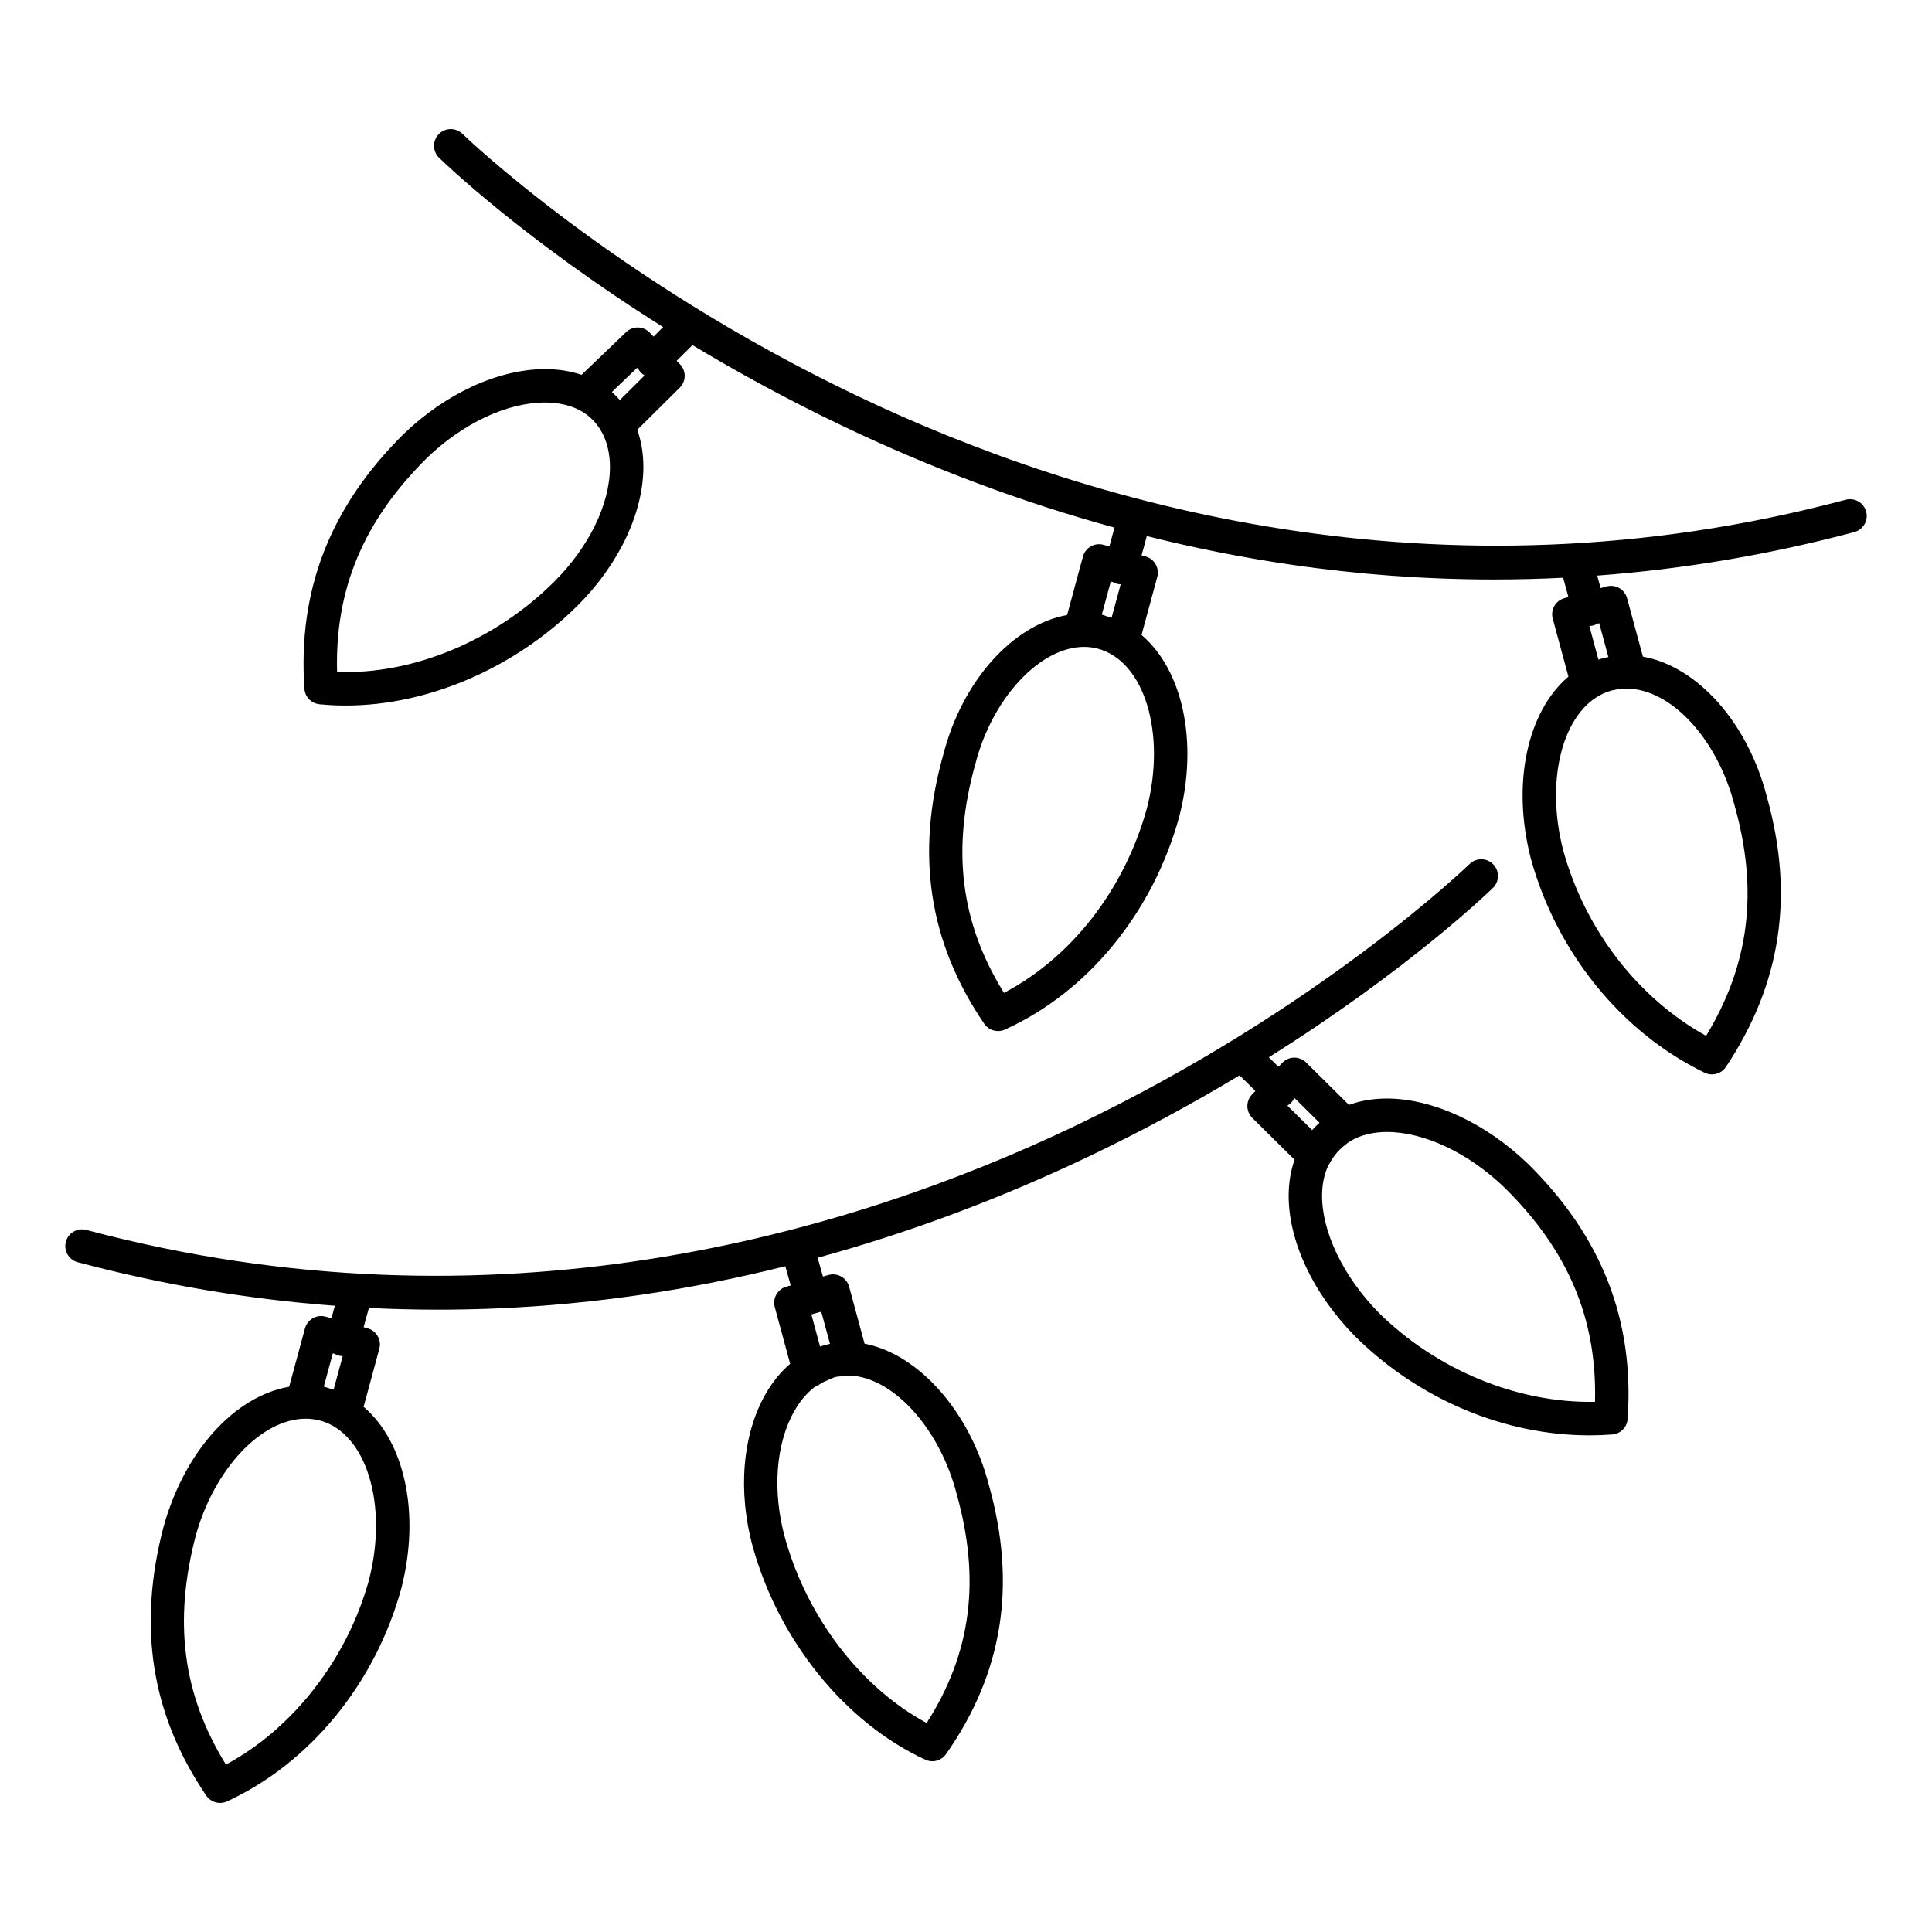
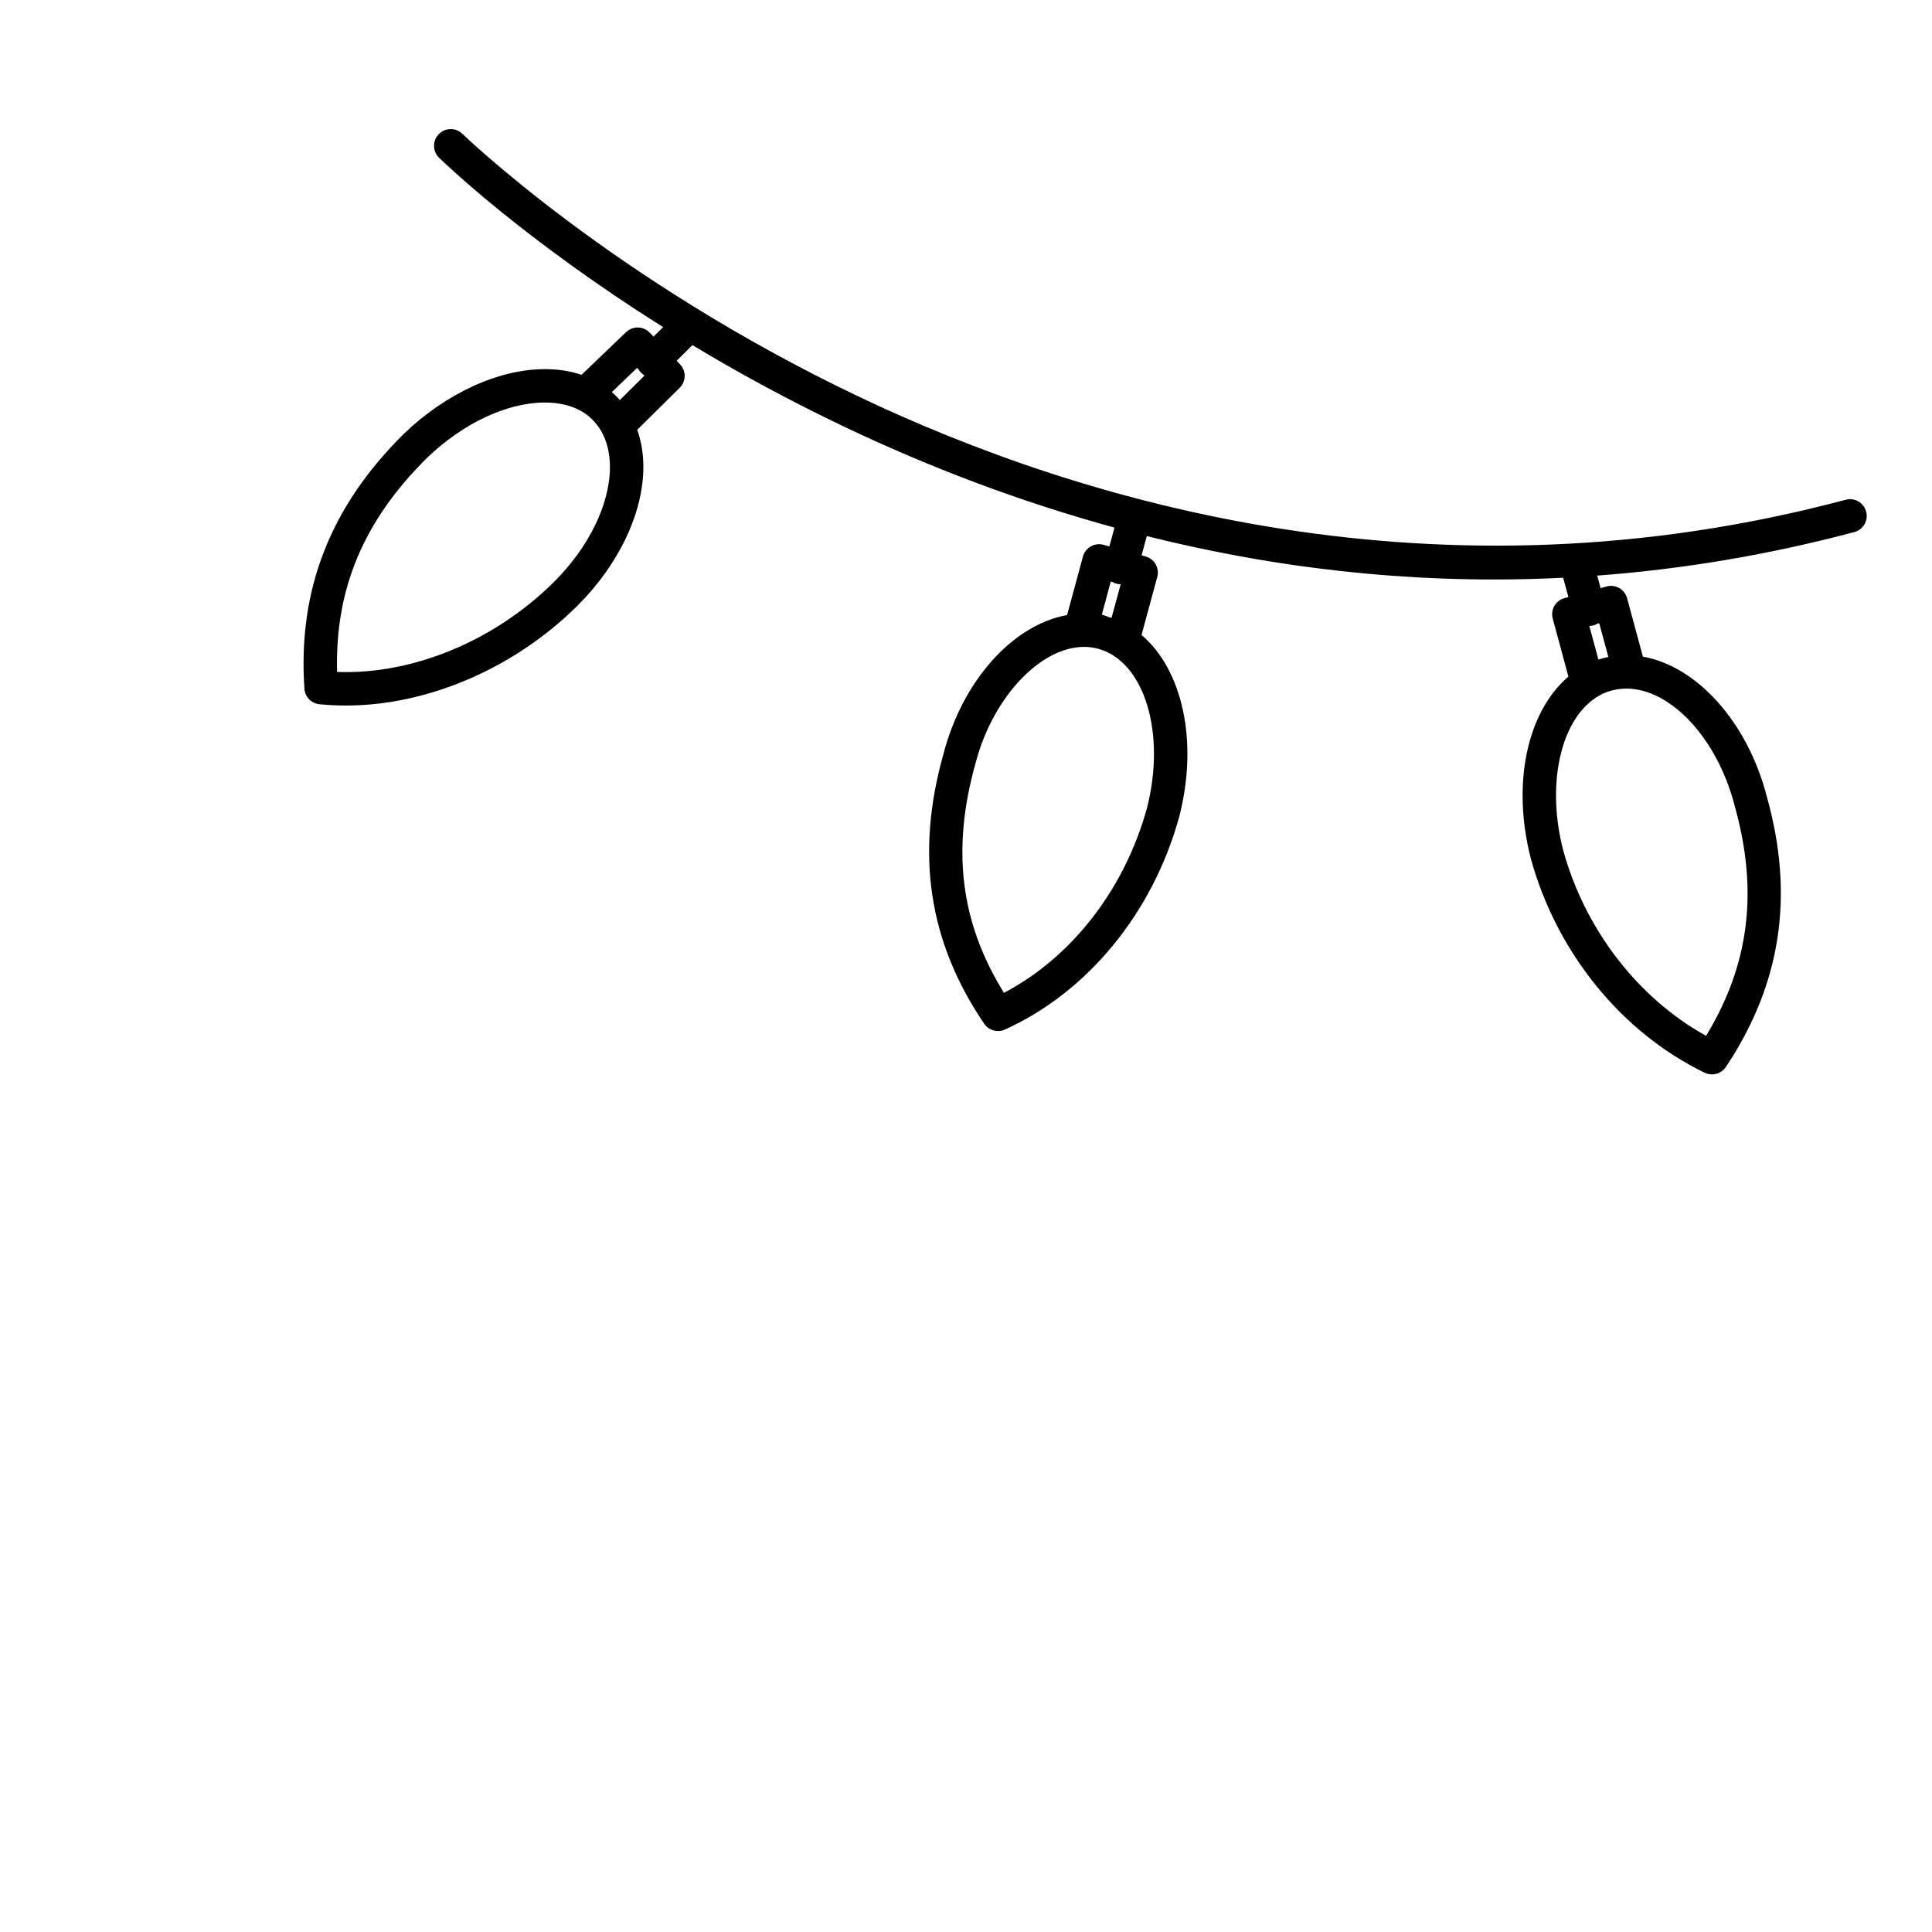
<svg xmlns="http://www.w3.org/2000/svg" fill="#000000" width="800px" height="800px" version="1.1" viewBox="144 144 512 512">
  <g>
-     <path d="m638.55 279.58c-0.629-2.363-3.055-3.769-5.418-3.141-108.3 28.832-202.11 1.004-261.74-27.418-64.816-30.895-104.46-69.168-104.85-69.555-1.75-1.707-4.555-1.672-6.262 0.078-1.707 1.75-1.672 4.551 0.078 6.262 1.195 1.168 22.398 21.645 59.383 44.879l-2.551 2.523-1.008-1.055c-0.812-0.848-1.93-1.34-3.102-1.367-1.195-0.023-2.312 0.418-3.16 1.23l-11.812 11.316c-2.945-0.996-6.191-1.512-9.68-1.512-12.289 0-26.277 6.414-37.461 17.199-19.488 19.281-28.086 41.363-26.293 67.508 0.148 2.156 1.832 3.891 3.981 4.102 2.297 0.227 4.652 0.344 7.004 0.344 21.688 0 44.586-9.848 61.254-26.34 11.012-10.906 17.582-24.699 17.582-36.898 0-3.535-0.555-6.836-1.621-9.836l11.254-11.145c1.715-1.699 1.754-4.461 0.082-6.207l-0.895-0.938 4.188-4.148c11.875 7.144 25.176 14.438 39.797 21.418 23.672 11.301 47.77 20.297 72.047 26.934l-1.355 4.996-1.547-0.43c-1.137-0.316-2.352-0.164-3.375 0.422-1.023 0.582-1.773 1.551-2.082 2.688l-4.199 15.5c-14.406 2.609-27.777 17.41-32.824 37.035-7.398 26.348-3.848 49.664 10.855 71.273 0.848 1.246 2.234 1.938 3.664 1.938 0.613 0 1.234-0.125 1.82-0.391 21.934-9.906 39.199-30.957 46.199-56.379 5.172-20.098 0.797-39.039-9.988-48.191l4.172-15.371c0.637-2.352-0.742-4.777-3.09-5.43l-1.07-0.297 1.387-5.109c12.695 3.172 25.43 5.703 38.168 7.566 17.945 2.625 35.914 3.938 53.844 3.938 6.113 0 12.219-0.156 18.32-0.461l1.395 5.113-1.066 0.297c-2.348 0.652-3.727 3.074-3.09 5.422l4.16 15.371c-10.789 9.156-15.156 28.105-9.953 48.258 6.836 24.871 24.059 46.074 46.066 56.715 0.617 0.301 1.277 0.441 1.926 0.441 1.441 0 2.844-0.707 3.688-1.973 14.66-22.004 18.203-45.453 10.863-71.594-5.082-19.75-18.465-34.582-32.852-37.145l-4.191-15.484c-0.309-1.137-1.059-2.106-2.082-2.691-1.023-0.586-2.238-0.738-3.375-0.418l-1.559 0.434-0.906-3.316c22.879-1.707 45.641-5.551 68.145-11.539 2.363-0.633 3.766-3.059 3.137-5.422zm-347.86 18.758c-15.648 15.488-37.238 24.473-57.359 23.734-0.594-21.992 7.051-40.113 23.828-56.723 9.531-9.191 21.227-14.68 31.273-14.68 3.176 0 7.473 0.59 11 3.184 0.102 0.074 0.199 0.152 0.297 0.23 0.141 0.105 0.277 0.215 0.41 0.328 0.281 0.238 0.551 0.48 0.801 0.73 0.266 0.262 0.523 0.543 0.777 0.836 0.035 0.039 0.062 0.078 0.098 0.117 0.195 0.23 0.383 0.469 0.562 0.707 0.105 0.141 0.207 0.285 0.305 0.43 0.07 0.102 0.141 0.203 0.207 0.305 2.223 3.406 2.754 7.285 2.754 10.191 0 9.891-5.59 21.332-14.953 30.609zm17.57-48.328c-0.02-0.02-0.039-0.039-0.059-0.062-0.332-0.371-0.672-0.738-1.027-1.09l-0.008-0.008c-0.012-0.012-0.023-0.02-0.035-0.031-0.312-0.309-0.637-0.605-0.965-0.895-0.008-0.008-0.016-0.016-0.027-0.023l6.703-6.422 0.324 0.34c0.188 0.328 0.406 0.648 0.684 0.93 0.25 0.25 0.523 0.457 0.812 0.637l0.137 0.141zm130.11 48.094 0.492 0.137c0.32 0.184 0.66 0.348 1.039 0.449 0.363 0.098 0.727 0.145 1.086 0.152l-2.418 8.902c-0.305-0.102-0.613-0.195-0.926-0.281-0.547-0.238-1.102-0.43-1.652-0.574zm9.574 60.078c-5.922 21.5-19.945 39.52-37.887 48.93-11.547-18.605-13.941-38-7.543-60.789 4.457-17.32 17.102-30.891 28.781-30.891 1.262 0 2.504 0.164 3.691 0.484 12.289 3.324 18.094 22.316 12.957 42.266zm155.74-0.715c6.348 22.594 3.953 42.098-7.555 61.039-18.07-10.027-32.094-28.172-37.879-49.215-4.836-18.742-0.062-36.582 10.629-41.496 0.023-0.012 0.051-0.023 0.07-0.035 0.688-0.312 1.395-0.566 2.129-0.77l0.926-0.188c0.266-0.055 0.508-0.102 0.754-0.152 0.734-0.109 1.48-0.168 2.231-0.168 11.812 0 24.137 13.281 28.695 30.984zm-33.453-39.359c-0.336 0.066-0.668 0.148-1 0.227l-0.078 0.016c-0.066 0.016-0.133 0.027-0.195 0.043-0.016 0.004-0.027 0.008-0.043 0.012l-0.047 0.012c-0.059 0.016-0.117 0.039-0.176 0.055-0.367 0.098-0.734 0.199-1.094 0.32l-2.41-8.906c0.363-0.008 0.73-0.051 1.094-0.152 0.371-0.102 0.707-0.262 1.027-0.441l0.5-0.141z" />
-     <path d="m511.52 435.12c-3.633 0-7 0.578-10.035 1.688l-11.348-11.246c-0.844-0.836-1.992-1.281-3.176-1.281-1.188 0.016-2.316 0.508-3.141 1.367l-1.016 1.062-2.547-2.523c36.984-23.23 58.188-43.707 59.383-44.875 1.75-1.707 1.785-4.512 0.074-6.262-1.707-1.75-4.512-1.785-6.262-0.074-0.391 0.383-39.828 38.5-104.57 69.414-59.688 28.5-153.59 56.41-262.01 27.551-2.363-0.633-4.789 0.777-5.418 3.141s0.777 4.789 3.141 5.418c22.504 5.992 45.262 9.832 68.141 11.539l-0.906 3.316-1.551-0.43c-1.137-0.312-2.352-0.164-3.375 0.422-1.023 0.582-1.773 1.551-2.082 2.688l-4.195 15.473c-14.438 2.492-27.73 17.043-33.293 37.133-6.945 26.504-3.238 49.797 11.328 71.211 0.848 1.246 2.234 1.938 3.664 1.938 0.625 0 1.258-0.133 1.855-0.41 21.984-10.16 39.23-31.207 46.156-56.367 5.176-20.094 0.809-39.027-9.98-48.188l4.168-15.379c0.637-2.352-0.742-4.773-3.09-5.426l-1.07-0.297 1.395-5.109c6.098 0.305 12.203 0.461 18.316 0.461 17.93 0 35.898-1.312 53.848-3.938 12.746-1.867 25.484-4.398 38.188-7.574l1.441 5.098-1.141 0.316c-2.348 0.652-3.727 3.074-3.09 5.426l4.07 15.02c-2.5 2.148-4.707 4.852-6.543 8.07-6.137 10.766-7.379 25.926-3.316 40.562 6.988 24.922 24.492 46.492 45.688 56.285 0.598 0.277 1.23 0.41 1.855 0.41 1.406 0 2.777-0.672 3.629-1.887 15.066-21.5 18.777-44.832 11.375-71.242-5.039-19.582-18.711-34.809-32.965-37.527l-4.09-15.102c-0.309-1.137-1.059-2.106-2.082-2.688-1.023-0.586-2.242-0.734-3.375-0.418l-1.48 0.41-1.406-4.977c24.27-6.637 48.359-15.629 72.023-26.926 14.621-6.981 27.922-14.273 39.797-21.418l4.188 4.144-0.895 0.934c-1.672 1.746-1.633 4.508 0.082 6.211l11.199 11.086c-0.977 2.758-1.508 5.785-1.562 9.031-0.203 12.238 6.359 26.34 17.594 37.754 16.844 16.68 39.496 26.25 62.152 26.25 2.016 0 4.039-0.078 6.016-0.234 2.188-0.176 3.918-1.922 4.066-4.113 1.785-26.145-6.816-48.227-26.336-67.543-11.285-10.883-25.297-17.375-37.488-17.375zm-279.32 67.527 0.469 0.129c0.328 0.188 0.672 0.355 1.051 0.457 0.367 0.098 0.734 0.145 1.098 0.152l-2.41 8.898c-0.352-0.117-0.707-0.227-1.07-0.32-0.527-0.199-1.035-0.359-1.527-0.492zm9.574 60.082c-5.766 20.949-20.109 39.348-37.898 48.902-11.445-18.465-13.977-37.871-7.996-60.691 4.887-17.652 17.41-30.965 29.129-30.965 1.305 0 2.598 0.168 3.812 0.484 12.293 3.32 18.094 22.312 12.953 42.27zm155.75-22.816c6.394 22.809 3.875 42.199-7.953 60.699-17.387-9.391-31.582-27.805-37.508-48.941-3.441-12.402-2.516-25.035 2.481-33.793 1.516-2.66 3.344-4.777 5.394-6.34 0.426-0.145 0.832-0.352 1.199-0.625 0.742-0.551 1.566-0.891 2.609-1.32 0.477-0.195 1.004-0.414 1.555-0.668 1.242-0.23 2.953-0.23 4.352-0.23 0.246 0 0.492-0.027 0.73-0.066 11.168 1.289 22.828 14.527 27.141 31.285zm-33.574-39.777c-0.371 0.078-0.738 0.164-1.102 0.258-0.02 0.004-0.039 0.008-0.059 0.012-0.004 0-0.008 0.004-0.012 0.004-0.023 0.008-0.051 0.012-0.074 0.02-0.465 0.125-0.922 0.27-1.375 0.422l-2.309-8.52 2.621-0.727zm121.25-63.113 0.113-0.117c0.297-0.184 0.586-0.391 0.84-0.652 0.289-0.293 0.512-0.621 0.703-0.965l0.254-0.266 6.566 6.508c-0.289 0.266-0.57 0.539-0.848 0.82-0.383 0.363-0.742 0.746-1.094 1.137zm81.488 78.48c-20.52 0.418-42.023-8.484-57.312-23.629-9.418-9.574-15.172-21.586-15.008-31.355 0.047-2.891 0.605-5.426 1.633-7.609 0.125-0.176 0.242-0.359 0.34-0.555 0.637-1.266 1.652-2.648 2.723-3.703 0.551-0.543 1.293-1.168 2.109-1.785 3.379-2.332 7.371-2.883 10.355-2.883 9.957 0 21.668 5.562 31.289 14.836 16.789 16.617 24.438 34.719 23.871 56.684z" />
+     <path d="m638.55 279.58c-0.629-2.363-3.055-3.769-5.418-3.141-108.3 28.832-202.11 1.004-261.74-27.418-64.816-30.895-104.46-69.168-104.85-69.555-1.75-1.707-4.555-1.672-6.262 0.078-1.707 1.75-1.672 4.551 0.078 6.262 1.195 1.168 22.398 21.645 59.383 44.879l-2.551 2.523-1.008-1.055c-0.812-0.848-1.93-1.34-3.102-1.367-1.195-0.023-2.312 0.418-3.16 1.23l-11.812 11.316c-2.945-0.996-6.191-1.512-9.68-1.512-12.289 0-26.277 6.414-37.461 17.199-19.488 19.281-28.086 41.363-26.293 67.508 0.148 2.156 1.832 3.891 3.981 4.102 2.297 0.227 4.652 0.344 7.004 0.344 21.688 0 44.586-9.848 61.254-26.34 11.012-10.906 17.582-24.699 17.582-36.898 0-3.535-0.555-6.836-1.621-9.836l11.254-11.145c1.715-1.699 1.754-4.461 0.082-6.207l-0.895-0.938 4.188-4.148c11.875 7.144 25.176 14.438 39.797 21.418 23.672 11.301 47.77 20.297 72.047 26.934l-1.355 4.996-1.547-0.43c-1.137-0.316-2.352-0.164-3.375 0.422-1.023 0.582-1.773 1.551-2.082 2.688l-4.199 15.5c-14.406 2.609-27.777 17.41-32.824 37.035-7.398 26.348-3.848 49.664 10.855 71.273 0.848 1.246 2.234 1.938 3.664 1.938 0.613 0 1.234-0.125 1.82-0.391 21.934-9.906 39.199-30.957 46.199-56.379 5.172-20.098 0.797-39.039-9.988-48.191l4.172-15.371c0.637-2.352-0.742-4.777-3.09-5.43l-1.07-0.297 1.387-5.109c12.695 3.172 25.43 5.703 38.168 7.566 17.945 2.625 35.914 3.938 53.844 3.938 6.113 0 12.219-0.156 18.32-0.461l1.395 5.113-1.066 0.297c-2.348 0.652-3.727 3.074-3.09 5.422l4.16 15.371c-10.789 9.156-15.156 28.105-9.953 48.258 6.836 24.871 24.059 46.074 46.066 56.715 0.617 0.301 1.277 0.441 1.926 0.441 1.441 0 2.844-0.707 3.688-1.973 14.66-22.004 18.203-45.453 10.863-71.594-5.082-19.75-18.465-34.582-32.852-37.145l-4.191-15.484c-0.309-1.137-1.059-2.106-2.082-2.691-1.023-0.586-2.238-0.738-3.375-0.418l-1.559 0.434-0.906-3.316c22.879-1.707 45.641-5.551 68.145-11.539 2.363-0.633 3.766-3.059 3.137-5.422zm-347.86 18.758c-15.648 15.488-37.238 24.473-57.359 23.734-0.594-21.992 7.051-40.113 23.828-56.723 9.531-9.191 21.227-14.68 31.273-14.68 3.176 0 7.473 0.59 11 3.184 0.102 0.074 0.199 0.152 0.297 0.23 0.141 0.105 0.277 0.215 0.41 0.328 0.281 0.238 0.551 0.48 0.801 0.73 0.266 0.262 0.523 0.543 0.777 0.836 0.035 0.039 0.062 0.078 0.098 0.117 0.195 0.23 0.383 0.469 0.562 0.707 0.105 0.141 0.207 0.285 0.305 0.43 0.07 0.102 0.141 0.203 0.207 0.305 2.223 3.406 2.754 7.285 2.754 10.191 0 9.891-5.59 21.332-14.953 30.609zm17.57-48.328c-0.02-0.02-0.039-0.039-0.059-0.062-0.332-0.371-0.672-0.738-1.027-1.09c-0.012-0.012-0.023-0.02-0.035-0.031-0.312-0.309-0.637-0.605-0.965-0.895-0.008-0.008-0.016-0.016-0.027-0.023l6.703-6.422 0.324 0.34c0.188 0.328 0.406 0.648 0.684 0.93 0.25 0.25 0.523 0.457 0.812 0.637l0.137 0.141zm130.11 48.094 0.492 0.137c0.32 0.184 0.66 0.348 1.039 0.449 0.363 0.098 0.727 0.145 1.086 0.152l-2.418 8.902c-0.305-0.102-0.613-0.195-0.926-0.281-0.547-0.238-1.102-0.43-1.652-0.574zm9.574 60.078c-5.922 21.5-19.945 39.52-37.887 48.93-11.547-18.605-13.941-38-7.543-60.789 4.457-17.32 17.102-30.891 28.781-30.891 1.262 0 2.504 0.164 3.691 0.484 12.289 3.324 18.094 22.316 12.957 42.266zm155.74-0.715c6.348 22.594 3.953 42.098-7.555 61.039-18.07-10.027-32.094-28.172-37.879-49.215-4.836-18.742-0.062-36.582 10.629-41.496 0.023-0.012 0.051-0.023 0.07-0.035 0.688-0.312 1.395-0.566 2.129-0.77l0.926-0.188c0.266-0.055 0.508-0.102 0.754-0.152 0.734-0.109 1.48-0.168 2.231-0.168 11.812 0 24.137 13.281 28.695 30.984zm-33.453-39.359c-0.336 0.066-0.668 0.148-1 0.227l-0.078 0.016c-0.066 0.016-0.133 0.027-0.195 0.043-0.016 0.004-0.027 0.008-0.043 0.012l-0.047 0.012c-0.059 0.016-0.117 0.039-0.176 0.055-0.367 0.098-0.734 0.199-1.094 0.32l-2.41-8.906c0.363-0.008 0.73-0.051 1.094-0.152 0.371-0.102 0.707-0.262 1.027-0.441l0.5-0.141z" />
  </g>
</svg>